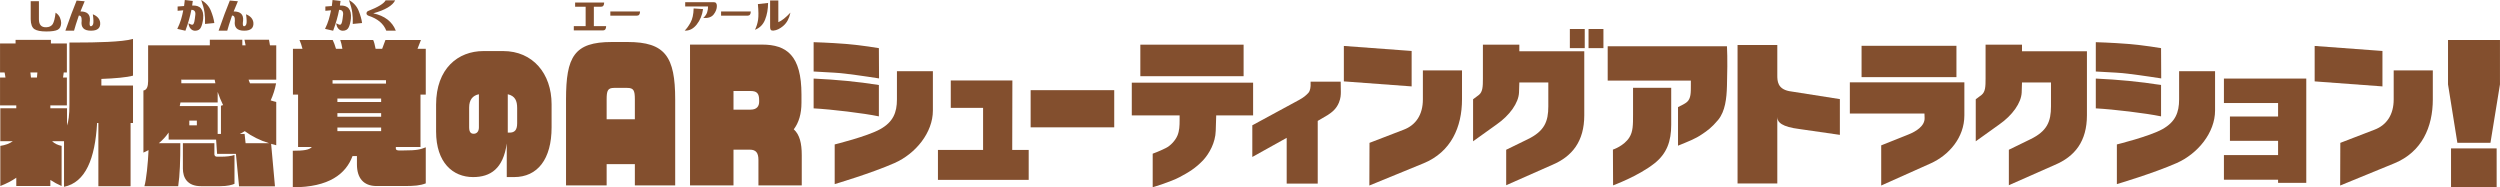
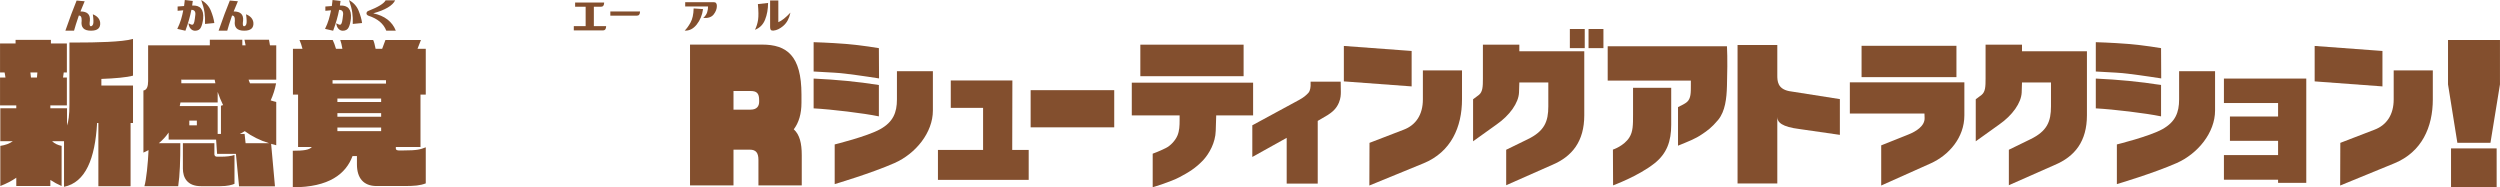
<svg xmlns="http://www.w3.org/2000/svg" width="202.494mm" height="15.169mm" viewBox="0 0 574 43">
  <defs>
    <style>
      .cls-1 {
        fill: #834f2e;
      }
    </style>
  </defs>
  <g id="_イヤー_1" data-name="レイヤー 1" />
  <g id="_イヤー_2" data-name="レイヤー 2">
    <g id="_ニマルマニア" data-name="アニマルマニア">
      <g>
        <g>
          <path class="cls-1" d="M29.974,28.238v14.511h-7.395v-14.511h-.294c-.458,8.209-2.65,13.647-7.592,14.655v-10.478h-2.748c.589,.576,1.342,.899,2.193,1.081v9.217c-.917-.396-1.767-.864-2.585-1.404v1.404H3.731v-1.909c-1.08,.757-2.291,1.369-3.665,1.909v-9.217c1.144-.181,2.095-.505,2.88-1.081H.066v-7.562H3.731v-.648H0v-6.409H1.244c-.066-.36-.098-.756-.196-1.152H0v-6.661H3.567v-.828H11.682v.828h3.665v6.661h-.719l-.164,1.152h.883v6.409h-3.795v.648h3.828v3.961c.328-.864,.557-2.341,.557-4.86V9.765h1.538c4.384,0,10.603-.107,13.056-.828v8.427c-1.342,.396-4.222,.647-7.264,.756v1.513h7.264v8.605h-.557ZM6.97,16.643c.032,.396,.098,.792,.132,1.152h1.374l.098-1.152h-1.604Z" />
          <path class="cls-1" d="M62.244,33.026l.882,9.758h-8.246l-.719-7.454h-4.32l-.229-3.276h-10.897v-1.62c-.623,.899-1.374,1.727-2.259,2.448h4.941c0,3.889-.097,7.31-.491,9.866h-7.755c.425-1.44,.819-5.221,.949-8.282-.393,.216-.785,.396-1.178,.576v-14.259c.785-.107,1.08-.936,1.08-2.16V10.413h14.169v-1.296h7.46v1.296h.753l-.262-1.296h5.63l.228,1.296h1.44v7.886h-6.347c.097,.289,.195,.576,.325,.828h5.988c-.262,1.404-.687,2.701-1.244,3.925,.425,.144,.851,.252,1.277,.36v9.938c-.393-.107-.786-.216-1.178-.324m-12.271-11.919v2.413h-8.542c-.064,.289-.098,.576-.164,.828h8.706v6.409h.753v-6.48c.195-.036,.325-.109,.489-.145-.457-.937-.883-1.98-1.242-3.026m-.688-2.808h-7.721l.064,.109v.719h7.821c-.064-.252-.098-.54-.164-.828m1.276,24.449h-4.416c-3.174,0-4.156-1.98-4.156-4.032v-5.834h7.232v2.556c0,.252,.196,.541,.555,.541h.885c1.242,0,2.421-.109,3.174-.396v6.625c-.557,.252-1.604,.54-3.274,.54m-5.366-15.051h-1.734v1.081h1.734v-1.081Zm10.995,2.412c-.36,.252-.753,.468-1.146,.648h1.113l.229,2.125h5.399c-2.127-.648-3.992-1.585-5.596-2.773" />
          <path class="cls-1" d="M92.647,42.713h-6.185c-3.044,0-4.515-1.873-4.515-4.969v-1.909h-1.015c-1.506,4.068-5.367,7.165-13.711,7.165v-8.389c2.486,0,3.763-.18,4.384-.864h-3.174v-12.027h-1.178V11.206h2.193c-.196-.756-.426-1.44-.687-2.016h7.625c.261,.503,.523,1.224,.751,2.016h1.472c-.13-.792-.293-1.513-.491-2.016h7.56c.23,.467,.392,1.188,.555,2.016h1.507l.751-2.016h8.149l-.785,2.016h1.897v10.514h-1.211v12.027h-5.66v.396c0,.288,.359,.396,.653,.396h1.211c2.978,0,3.763-.216,5.007-.719v8.282c-1.309,.503-2.553,.612-5.105,.612m-4.026-24.306h-12.271v.792h12.271v-.792Zm-1.113,4.213h-10.045v.792h10.045v-.792Zm0,3.349h-10.045v.828h10.045v-.828Zm0,3.313h-10.045v.828h10.045v-.828Z" />
-           <path class="cls-1" d="M118.034,40.658h-1.686v-7.712c-.814,5.8-3.75,7.712-7.734,7.712-4.625,0-8.492-3.305-8.492-10.465v-6.157c0-8.327,5.059-12.311,10.876-12.311h4.535c6.775,0,11.108,5.15,11.108,12.214v5.314c0,7.29-3.227,11.404-8.607,11.404m-8.083-19.019c-1.425,.292-2.24,1.265-2.24,3.046v4.569c0,1.199,.494,1.458,1.046,1.458,.699,0,1.194-.518,1.194-1.458v-7.615Zm8.782,3.143c0-1.62-.464-2.754-2.153-3.143v8.814h.379c1.104,0,1.774-.487,1.774-2.139v-3.532Z" />
-           <path class="cls-1" d="M145.76,42.563v-4.872h-6.479v4.872h-9.325V22.835c0-9.823,1.863-13.191,10.503-13.191h3.633c8.638,0,10.929,3.368,10.929,13.191v19.728h-9.261Zm0-19.728c0-2.06-.262-2.654-1.767-2.654h-2.978c-1.472,0-1.735,.595-1.735,2.654v4.556h6.479v-4.556Z" />
          <path class="cls-1" d="M174.133,42.564v-5.862c0-1.624-.59-2.338-1.963-2.338h-3.763v8.2h-9.982V10.238h16.559c5.66,0,9.031,2.535,9.031,11.449v1.901c0,2.575-.621,4.595-1.767,6.1,1.342,1.229,1.833,3.169,1.833,5.942v6.933h-9.948Zm.164-19.57c0-1.545-.523-2.1-1.964-2.1h-3.926v4.279h3.926c1.473,0,1.964-.831,1.964-1.822v-.357Z" />
          <path class="cls-1" d="M194.151,16.922c-1.709-.216-2.873-.252-7.346-.503v-6.734s3.782,.109,7.346,.396c3.674,.289,7.638,.973,7.638,.973l.035,6.949s-4.582-.719-7.673-1.081m-7.346,7.958v-6.841c5.347,.253,9.964,.685,14.984,1.476v7.201c-3.456-.72-10.91-1.62-14.984-1.836m4.837,8.282s7.455-1.836,10.437-3.493c2.982-1.656,3.855-3.817,3.855-6.841v-6.482h8.254v9.039c0,5.04-3.927,9.902-8.837,12.061-5.31,2.341-13.709,4.825-13.709,4.825v-9.11Z" />
          <polygon class="cls-1" points="232.406 34.422 236.187 34.422 236.187 41.299 215.349 41.299 215.349 34.422 225.714 34.422 225.714 24.772 218.295 24.772 218.295 18.47 232.441 18.47 232.406 34.422" />
          <rect class="cls-1" x="236.634" y="20.703" width="19.192" height="8.534" />
          <path class="cls-1" d="M287.713,26.5h-8.473l-.108,3.529c-.073,2.737-1.493,5.221-2.838,6.698-1.781,1.907-3.454,2.88-5.492,3.959-2.036,1.082-6.145,2.305-6.145,2.305v-7.704s1.526-.541,3.019-1.297c1.09-.54,2.181-1.729,2.654-2.844,.472-1.117,.508-2.305,.508-3.565v-1.081h-10.982v-7.526h27.856v7.526Zm-2.181-9.001h-23.711v-7.237h23.711v7.237Z" />
          <path class="cls-1" d="M307.859,21.063c0,.756-.035,1.477-.437,2.485-.618,1.513-1.671,2.268-2.544,2.844l-2.328,1.369v14.402h-7.128v-10.514l-7.893,4.393v-7.274l10.765-5.833c.983-.54,1.563-1.008,2.146-1.656,.435-.503,.473-1.547,.473-1.547v-.973h6.91l.035,2.305Z" />
          <path class="cls-1" d="M324.113,11.702v8.137l-15.564-1.152V10.549l15.564,1.153Zm11.565,11.126c0,6.337-2.509,12.061-8.801,14.655l-12.472,5.113,.035-9.795,7.855-3.023c2.764-1.046,4.4-3.421,4.4-6.95v-6.662h8.983v6.662Z" />
          <path class="cls-1" d="M345.821,34.386l4.945-2.412c3.856-1.872,4.729-4.07,4.729-7.562v-5.472h-6.655l-.073,2.305c-.108,2.376-2.108,5.22-5.164,7.345l-5.382,3.852v-9.649l1.345-1.008c.872-.721,.91-1.909,.91-3.745v-7.778h8.364v1.513h14.911v14.691c0,5.977-2.764,9.471-7.419,11.415l-10.51,4.646v-8.138Zm14.619-27.725h3.419v4.393h-3.419V6.661Zm4.291,0h3.419v4.393h-3.419V6.661Z" />
          <path class="cls-1" d="M396.513,19.731c-.073,2.846-.4,5.833-2.036,7.813-1.455,1.729-2.436,2.45-3.746,3.314-1.455,1.008-3.164,1.656-5.455,2.592v-8.858c.873-.432,1.564-.757,2.036-1.153,.946-.792,.91-2.269,.91-3.709v-1.223h-19.093v-7.887h27.384c.146,2.665,.073,6.698,0,9.11m-12.8,8.93c0,3.745-.983,6.589-3.856,8.858-3.746,2.953-9.491,5.042-9.491,5.042l-.038-8.209s2.547-.828,3.782-2.81c.838-1.331,.838-2.88,.838-5.185v-6.193h8.764v8.498Z" />
          <path class="cls-1" d="M398.946,10.333h9.127v6.985c0,1.297,.073,3.06,2.691,3.601l11.675,1.836v8.209l-9.239-1.331c-4.072-.505-5.127-1.549-5.127-2.773v15.267h-9.127V10.333Z" />
          <path class="cls-1" d="M451.022,26.5c0,5.042-3.492,9.11-7.746,11.019l-11.348,5.076v-9.217l6.221-2.485c1.744-.685,3.817-1.945,3.744-3.817l-.035-1.008h-17.13v-7.165h26.294v7.597Zm-1.819-8.785h-21.784v-7.201h21.784v7.201Z" />
          <path class="cls-1" d="M461.237,34.386l4.947-2.413c3.855-1.872,4.727-4.068,4.727-7.561v-5.472h-6.655l-.072,2.303c-.11,2.377-2.111,5.221-5.165,7.346l-5.382,3.852v-9.649l1.345-1.008c.873-.721,.91-1.909,.91-3.745v-7.778h8.364v1.513h14.909v14.691c0,5.977-2.763,9.47-7.418,11.415l-10.51,4.644v-8.137Z" />
          <path class="cls-1" d="M488.547,16.922c-1.709-.216-2.873-.252-7.346-.503v-6.734s3.782,.109,7.346,.396c3.674,.289,7.638,.973,7.638,.973l.035,6.949s-4.582-.719-7.673-1.081m-7.346,7.958v-6.841c5.347,.253,9.964,.685,14.984,1.476v7.201c-3.456-.72-10.91-1.62-14.984-1.836m4.837,8.282s7.455-1.836,10.437-3.493c2.982-1.656,3.855-3.817,3.855-6.841v-6.482h8.254v9.039c0,5.04-3.927,9.902-8.837,12.061-5.31,2.341-13.709,4.825-13.709,4.825v-9.11Z" />
          <polygon class="cls-1" points="529.528 41.984 523.055 41.984 523.055 41.263 510.618 41.263 510.618 35.609 523.055 35.609 523.055 32.334 512 32.334 512 26.753 523.055 26.753 523.055 23.655 510.618 23.655 510.618 18.039 529.528 18.039 529.528 41.984" />
          <path class="cls-1" d="M547.017,11.702v8.137l-15.564-1.152V10.549l15.564,1.153Zm11.565,11.126c0,6.337-2.509,12.061-8.801,14.655l-12.472,5.113,.035-9.795,7.855-3.023c2.764-1.046,4.4-3.421,4.4-6.95v-6.662h8.982v6.662Z" />
          <path class="cls-1" d="M571.819,32.781h-7.601l-2.146-13.406V9.19h11.928v10.185l-2.181,13.406Zm-9.056,1.289h10.474v8.93h-10.474v-8.93Z" />
        </g>
-         <path class="cls-1" d="M12.089,5.551c.311-.526,.532-1.407,.667-2.645,.485,.323,.821,.709,1.005,1.156,.185,.448,.277,.852,.277,1.213-.026,.755-.282,1.27-.769,1.543-.487,.272-1.367,.408-2.642,.408s-2.184-.177-2.729-.533c-.546-.355-.832-1.113-.857-2.276V.278h1.887V4.43c0,1.256,.555,1.865,1.661,1.828,.68-.01,1.179-.245,1.498-.707" />
        <path class="cls-1" d="M18.465,2.631c1.569-.009,2.29,.692,2.164,2.104-.126,.848-.064,1.279,.189,1.287,.225,.019,.406-.129,.54-.442,.134-.315,.117-1.08-.049-2.299,1.031,.415,1.592,1.061,1.686,1.938,.091,1.219-.608,1.827-2.102,1.827-1.653,.01-2.371-.751-2.152-2.284,.026-.84-.192-1.231-.654-1.176-.553,1.615-.917,2.769-1.095,3.46h-1.988c.974-2.805,1.833-5.112,2.581-6.92l1.849,.164c-.469,1.08-.793,1.861-.969,2.34" />
        <path class="cls-1" d="M40.698,6.631c.37-.747,.659-1.475,.868-2.18,.209-.707,.378-1.4,.504-2.084l-1.297,.112v-.983l1.485-.112c.092-.618,.147-1.08,.165-1.385l1.836,.222c-.051,.232-.1,.582-.15,1.053,1.853-.112,2.697,.877,2.529,2.962-.077,.784-.237,1.45-.485,2-.247,.549-.711,.824-1.39,.824-.387-.01-.715-.163-.988-.463-.273-.3-.442-.718-.51-1.253,.478,.276,.8,.38,.969,.312,.168-.069,.292-.279,.37-.631,.081-.35,.16-.897,.24-1.641,.079-.742-.224-1.118-.911-1.127-.269,1.449-.725,3.049-1.372,4.803l-1.862-.429ZM46.198,.014c1.056,.591,1.794,1.407,2.213,2.45,.42,1.043,.685,1.984,.793,2.823l-2.138,.209c.042-.943,.004-1.817-.114-2.623-.118-.808-.368-1.761-.754-2.859" />
        <path class="cls-1" d="M53.644,2.631c1.569-.009,2.29,.692,2.164,2.104-.126,.848-.064,1.279,.189,1.287,.225,.019,.406-.129,.54-.442,.134-.315,.117-1.08-.049-2.299,1.031,.415,1.592,1.061,1.686,1.938,.091,1.219-.608,1.827-2.102,1.827-1.653,.01-2.371-.751-2.152-2.284,.026-.84-.192-1.231-.654-1.176-.553,1.615-.917,2.769-1.095,3.46h-1.988c.974-2.805,1.833-5.112,2.581-6.92l1.849,.164c-.469,1.08-.793,1.861-.969,2.34" />
        <path class="cls-1" d="M74.621,6.631c.37-.747,.659-1.475,.868-2.18,.209-.707,.378-1.4,.504-2.084l-1.297,.112v-.983l1.485-.112c.092-.618,.147-1.08,.165-1.385l1.836,.222c-.05,.232-.1,.582-.15,1.053,1.853-.112,2.697,.877,2.529,2.962-.077,.784-.237,1.45-.485,2-.247,.549-.711,.824-1.39,.824-.387-.01-.715-.163-.988-.463-.273-.3-.442-.718-.51-1.253,.478,.276,.8,.38,.969,.312,.168-.069,.292-.279,.37-.631,.081-.35,.16-.897,.24-1.641,.079-.742-.224-1.118-.912-1.127-.269,1.449-.725,3.049-1.372,4.803l-1.862-.429ZM80.12,.014c1.056,.591,1.794,1.407,2.213,2.45,.42,1.043,.685,1.984,.793,2.823l-2.138,.209c.042-.943,.004-1.817-.114-2.623-.118-.808-.368-1.761-.754-2.859" />
        <path class="cls-1" d="M90.875,7.046h-2.19c-.611-1.606-1.985-2.755-4.114-3.447-.311-.139-.454-.33-.428-.575,.025-.243,.155-.412,.389-.505,2.291-.895,3.624-1.711,4.003-2.45h2.19c-.598,1.227-2.275,2.224-5.034,2.989,2.626,.564,4.354,1.892,5.184,3.988" />
        <path class="cls-1" d="M138.712,.582c0,.646-.243,.968-.73,.968h-1.637V6.007h2.818c0,.647-.241,.97-.728,.97h-6.694v-.97h2.719V1.551h-2.417V.582h6.668Z" />
        <path class="cls-1" d="M146.949,2.631c0,.647-.243,.968-.73,.968h-6.09v-.968h6.82Z" />
        <path class="cls-1" d="M157.192,7.033c.436-.406,.882-1.018,1.34-1.834,.456-.818,.698-1.904,.724-3.261l2.164,.153c-.194,1.385-.682,2.567-1.466,3.55s-1.705,1.446-2.762,1.392m.126-5.551V.499h6.556c.478,0,.716,.29,.716,.871,0,.665-.243,1.312-.73,1.938-.487,.628-1.287,.9-2.402,.818,.461-.416,.763-.854,.906-1.316s.209-.904,.201-1.329h-5.247Z" />
-         <path class="cls-1" d="M172.376,2.631c0,.647-.243,.968-.73,.968h-6.09v-.968h6.82Z" />
        <path class="cls-1" d="M173.34,6.839c.352-.72,.589-1.483,.711-2.291,.121-.807,.108-2.01-.043-3.606l2.34-.263c-.009,1.432-.24,2.712-.692,3.842-.454,1.13-1.225,1.904-2.316,2.319m8.142-3.945c-.286,1.329-.818,2.33-1.598,3.004-.78,.684-1.54,1.057-2.278,1.121-.529,.074-.792-.18-.792-.761V.112h1.887V5.095c.78-.323,1.707-1.057,2.781-2.201" />
      </g>
    </g>
  </g>
</svg>